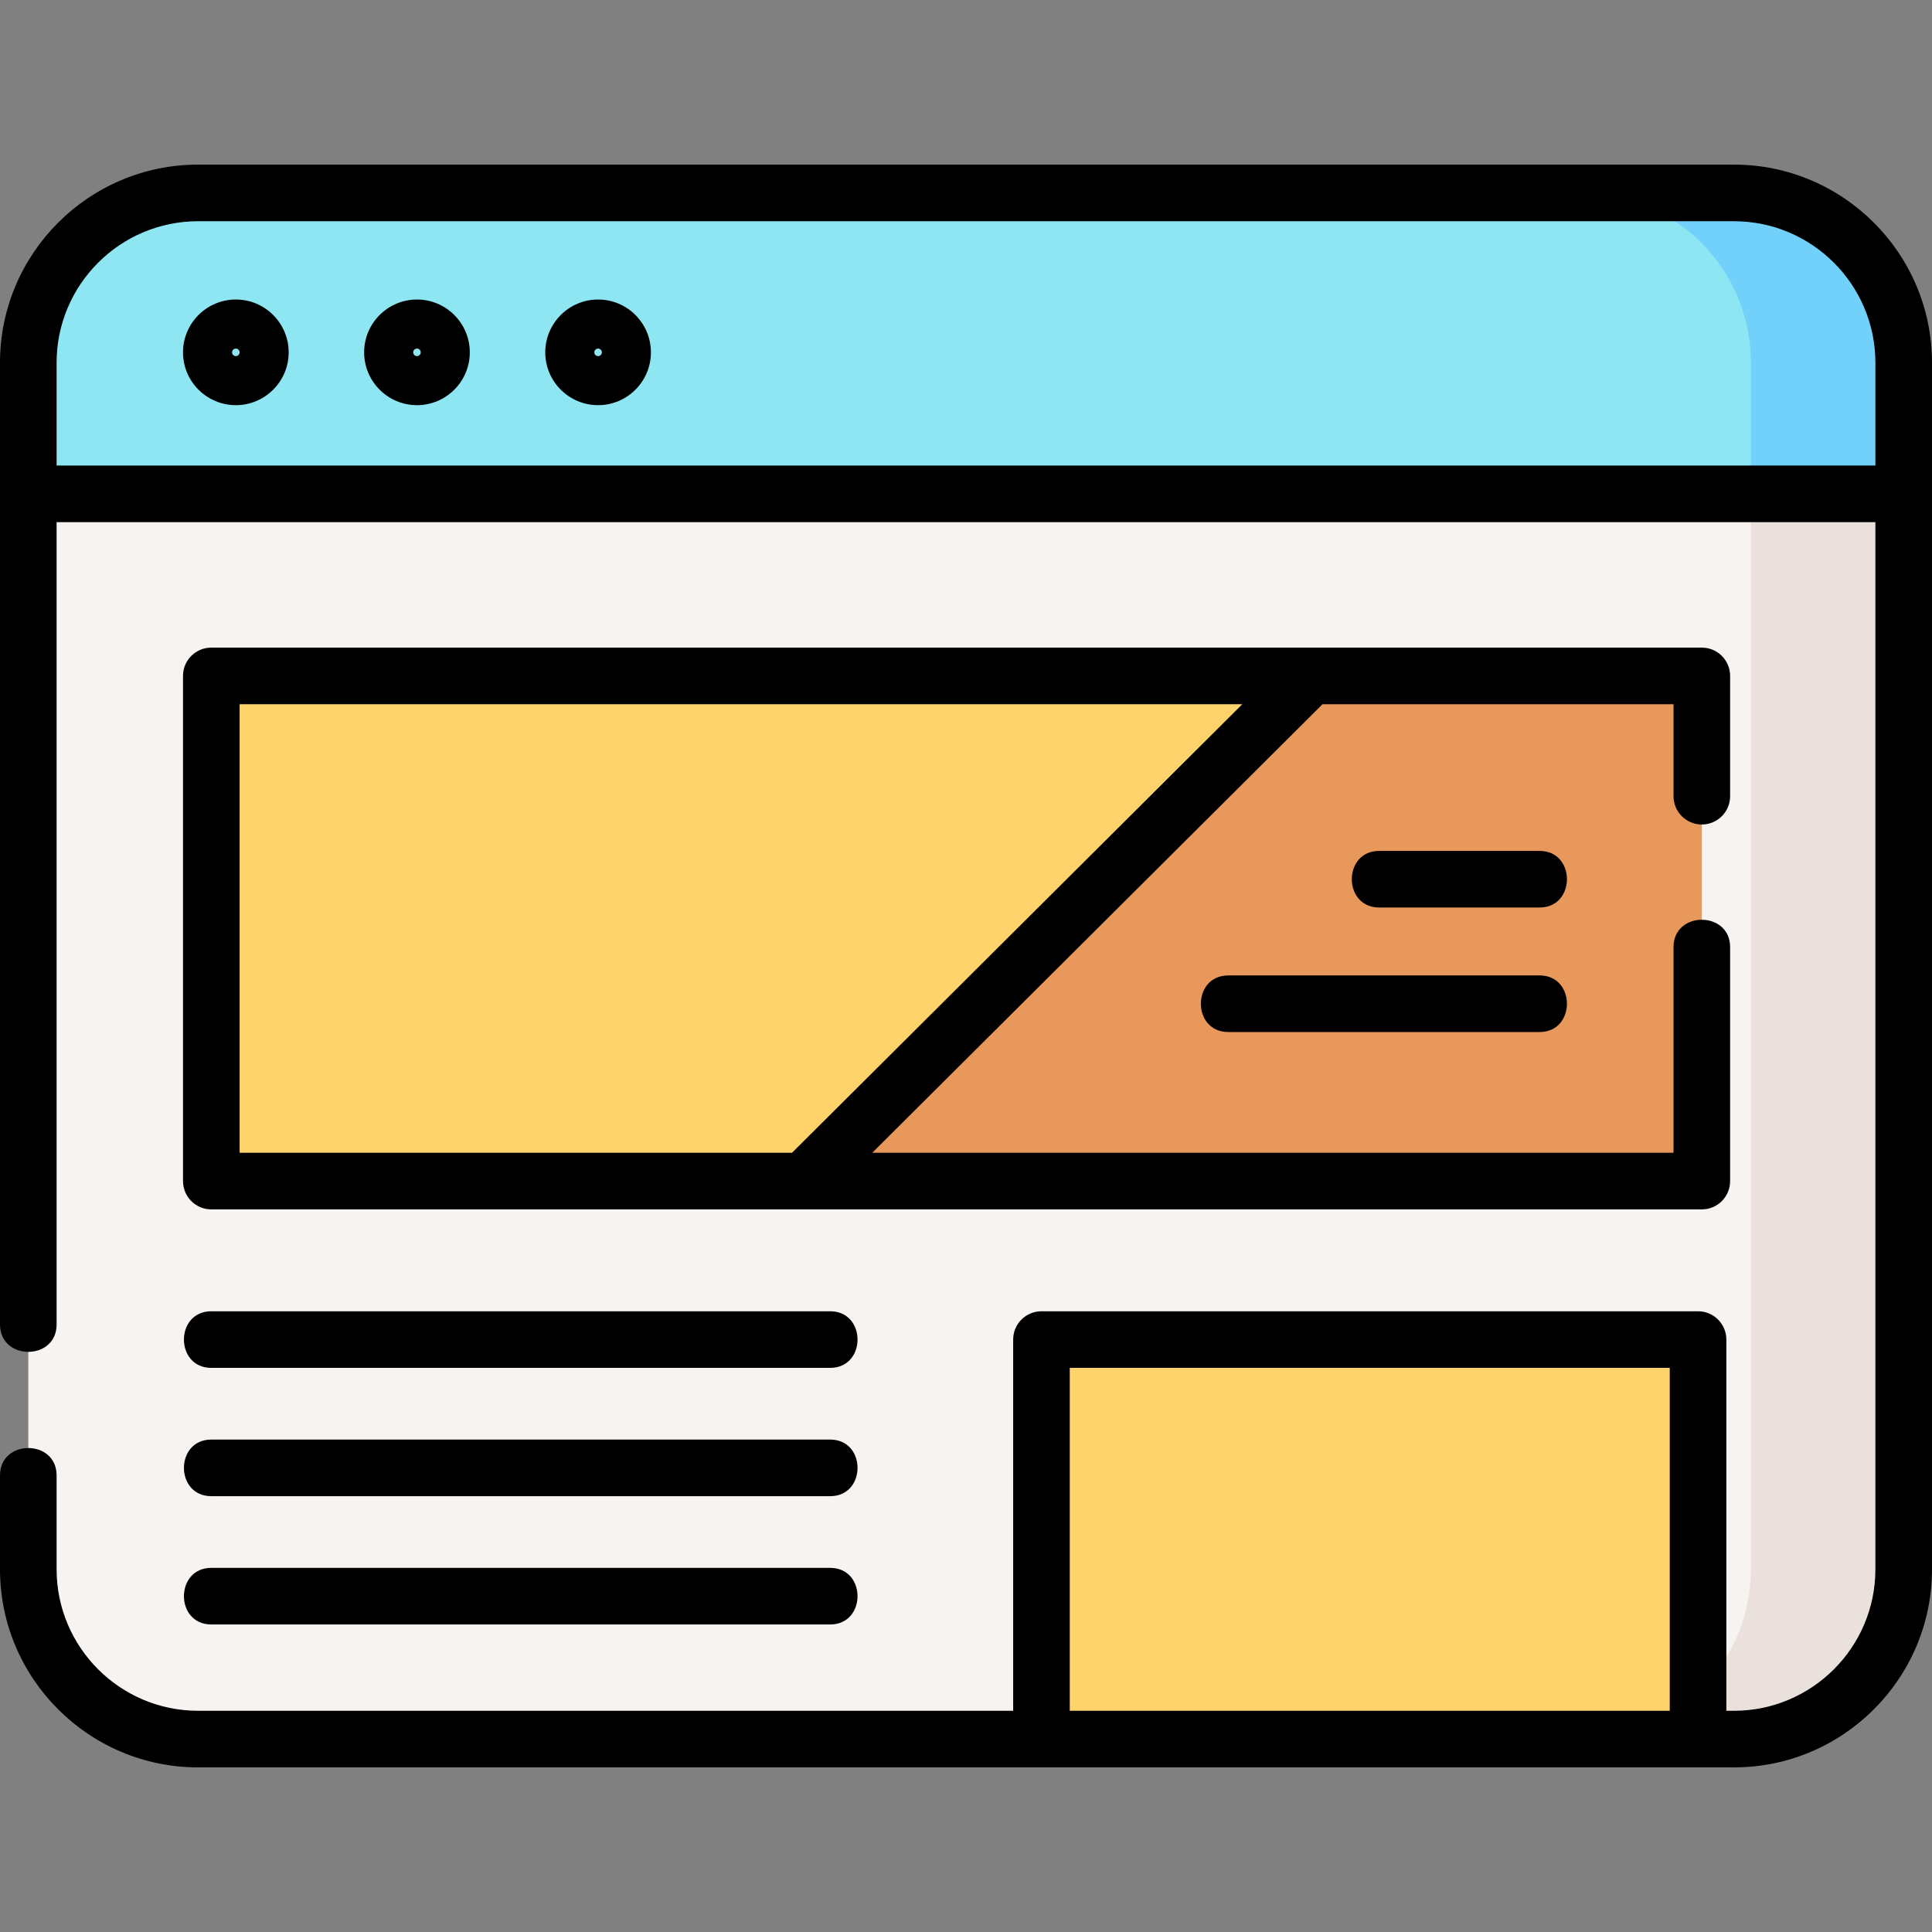
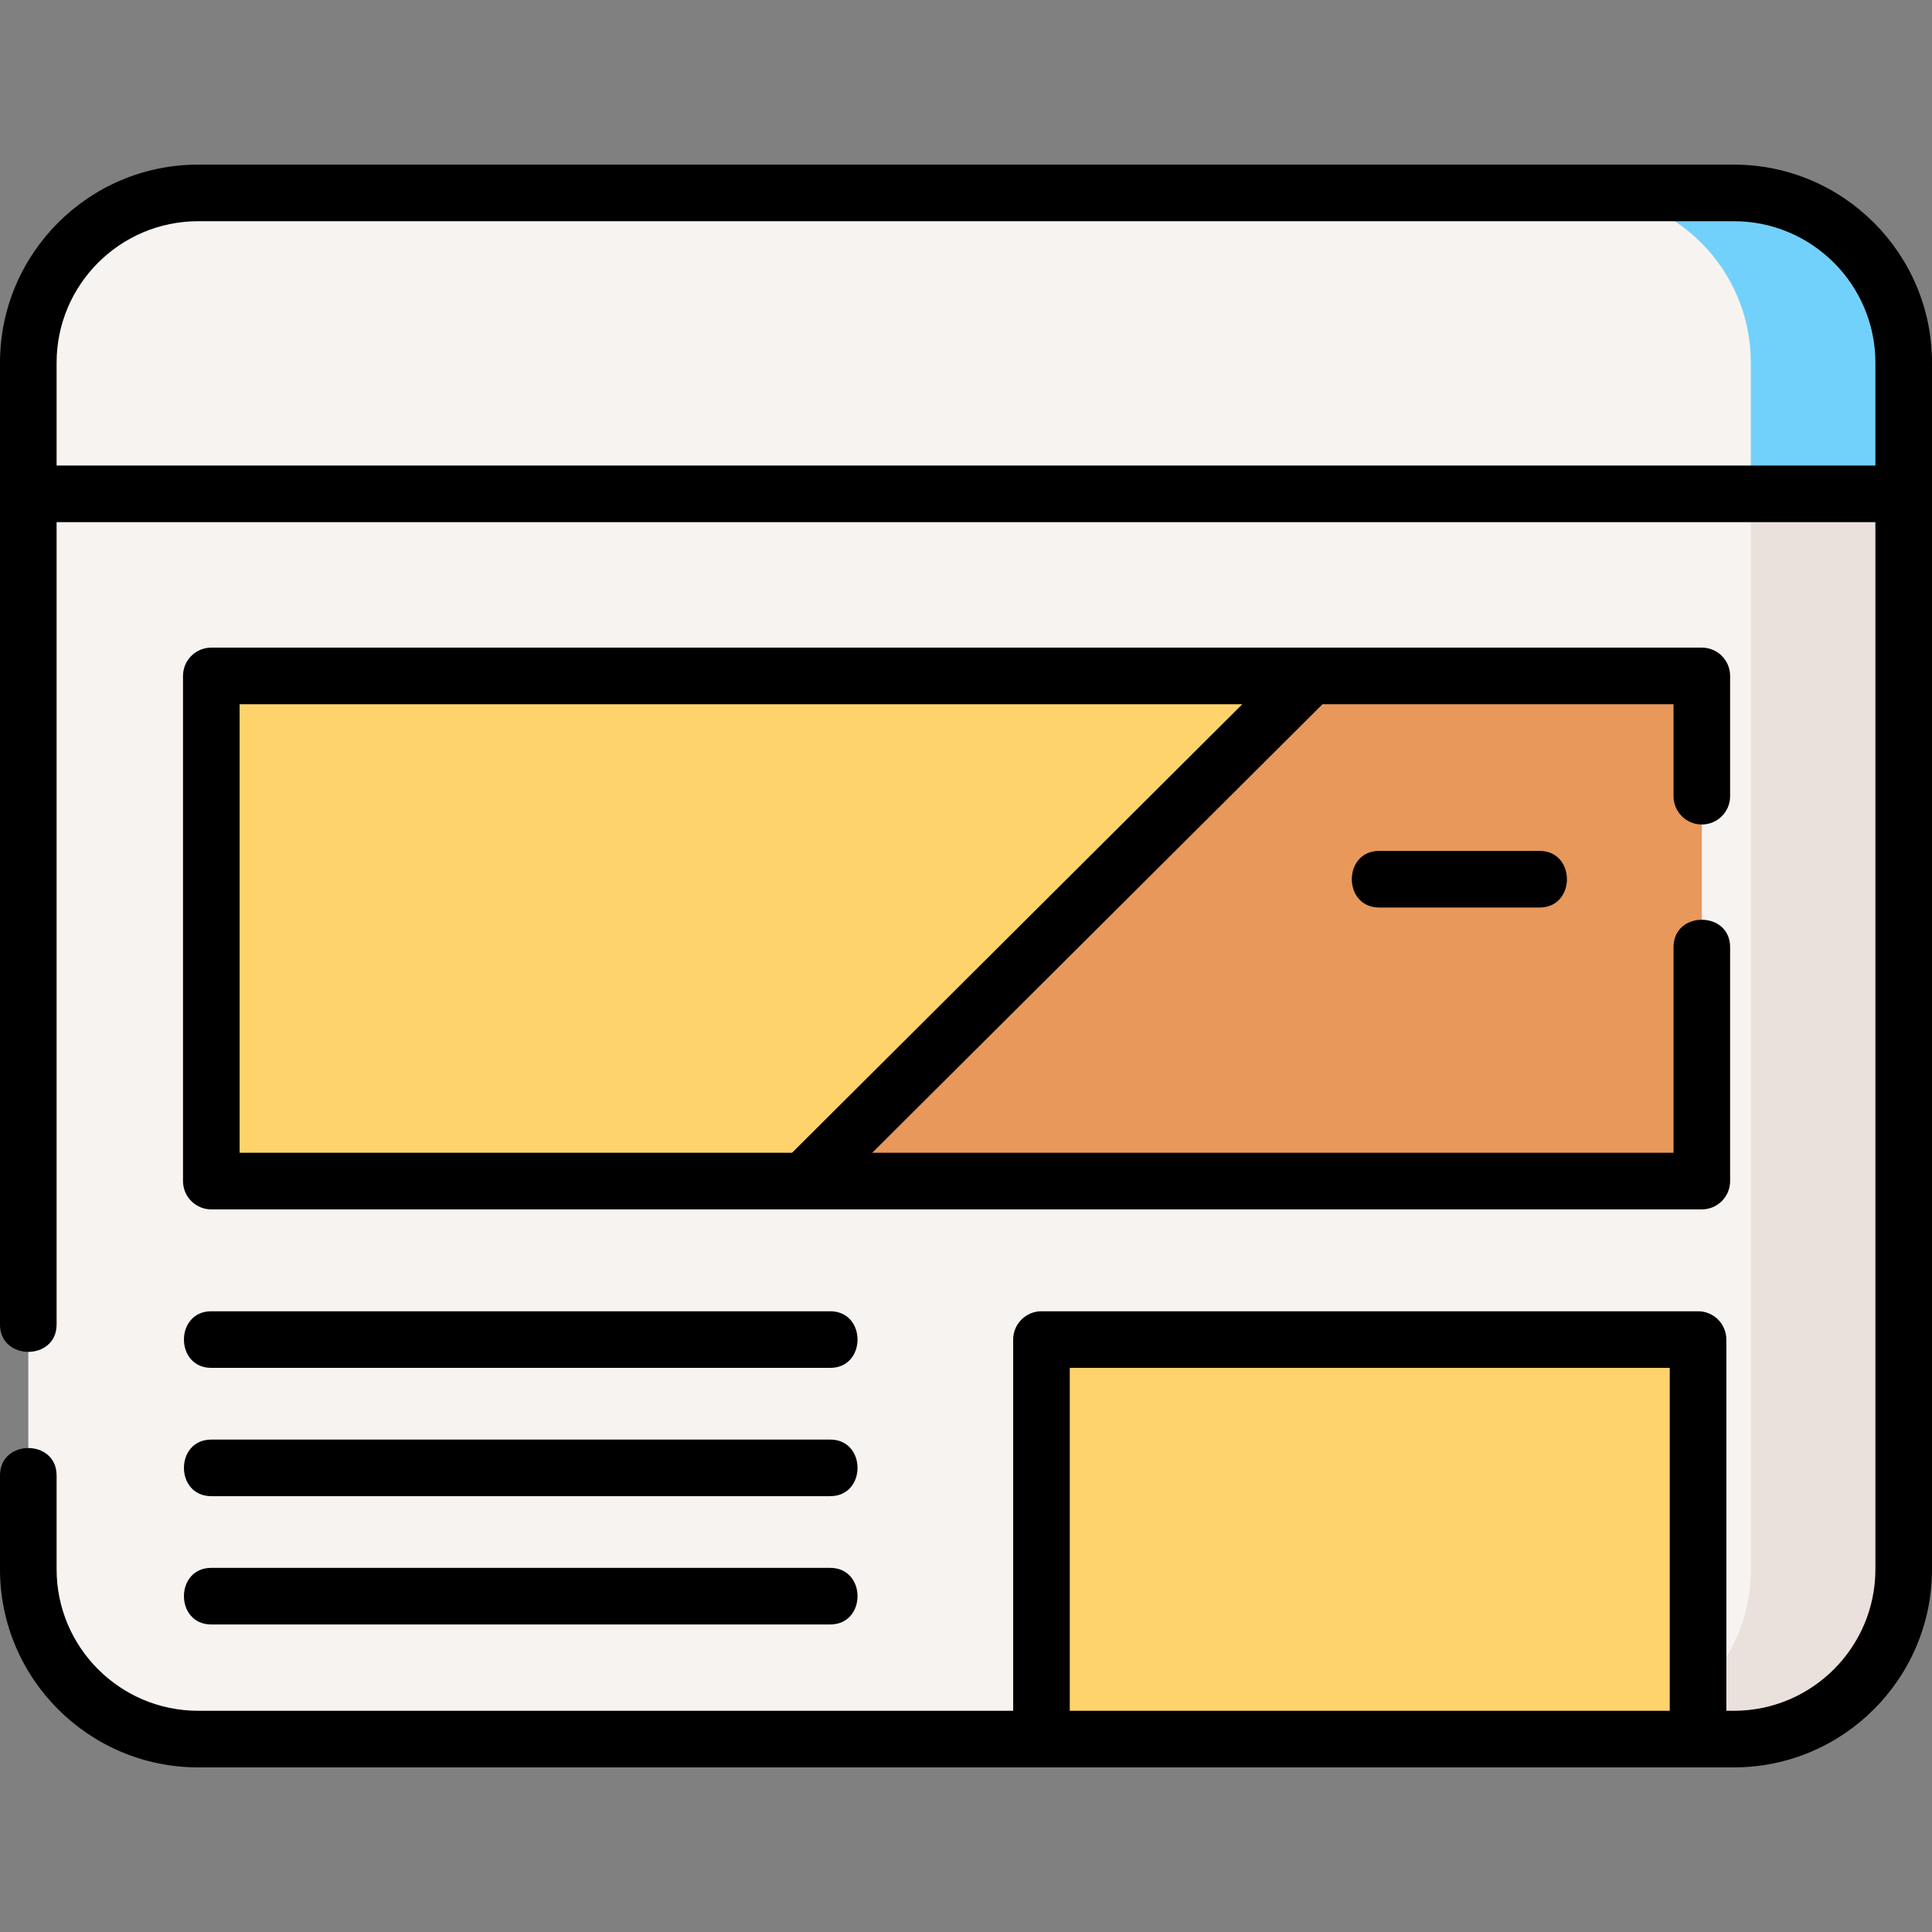
<svg xmlns="http://www.w3.org/2000/svg" id="Layer_1" height="512" viewBox="0 0 512 512" width="512">
  <rect x="0" y="0" width="512" height="512" fill="#808080" stroke="none" />
  <path d="m459.5 460.875h-407c-24.853 0-45-20.147-45-45v-319.75c0-24.853 20.147-45 45-45h407c24.853 0 45 20.147 45 45v319.75c0 24.853-20.147 45-45 45z" fill="#f7f3f1" />
  <path d="m459.5 51.125h-40.5c24.853 0 45 20.147 45 45v319.75c0 24.853-20.147 45-45 45h40.5c24.853 0 45-20.147 45-45v-319.75c0-24.853-20.147-45-45-45z" fill="#ebe1dc" />
-   <path d="m504.5 96.125c0-24.853-20.147-45-45-45h-407c-24.853 0-45 20.147-45 45v34.75h497z" fill="#8ee6f3" />
  <path d="m459.5 51.125h-40.5c24.853 0 45 20.147 45 45v34.75h40.5v-34.75c0-24.853-20.147-45-45-45z" fill="#72d1fb" />
  <path d="m441 313h-375c-5.523 0-10-4.477-10-10v-113.875c0-5.523 4.477-10 10-10h375c5.523 0 10 4.477 10 10v113.875c0 5.523-4.477 10-10 10z" fill="#e8985b" />
  <path d="m450 460h-174v-95c0-5.523 4.477-10 10-10h154c5.523 0 10 4.477 10 10z" fill="#ffd36c" />
  <path d="m56 189.125v113.875c0 5.523 4.477 10 10 10h147.039l134.297-133.875h-281.336c-5.523 0-10 4.477-10 10z" fill="#ffd36c" />
  <path d="m459.5 43.625h-407c-28.949 0-52.5 23.551-52.5 52.5v254.875c0 9.674 15 9.674 15 0v-212.625h482v277.5c0 20.678-16.822 37.5-37.5 37.5h-2v-98.375c0-4.142-3.358-7.5-7.5-7.5h-174c-4.142 0-7.5 3.358-7.5 7.5v98.375h-216c-20.678 0-37.5-16.822-37.5-37.5v-24.875c0-9.674-15-9.674-15 0v24.875c0 28.949 23.551 52.5 52.5 52.5h223.5 174 9.5c28.949 0 52.5-23.551 52.5-52.5v-319.75c0-28.949-23.551-52.5-52.5-52.5zm-176 409.75v-90.875h159v90.875zm-268.5-330v-27.25c0-20.678 16.822-37.5 37.5-37.5h407c20.678 0 37.5 16.822 37.5 37.5v27.25z" />
-   <path d="m62.5 79.375c-7.72 0-14 6.28-14 14s6.28 14 14 14 14-6.28 14-14-6.28-14-14-14zm0 15c-.551 0-1-.449-1-1s.449-1 1-1 1 .449 1 1-.449 1-1 1z" />
-   <path d="m110.5 79.375c-7.72 0-14 6.28-14 14s6.28 14 14 14 14-6.28 14-14-6.28-14-14-14zm0 15c-.551 0-1-.449-1-1s.449-1 1-1 1 .449 1 1-.449 1-1 1z" />
-   <path d="m158.5 79.375c-7.72 0-14 6.28-14 14s6.28 14 14 14 14-6.28 14-14-6.28-14-14-14zm0 15c-.551 0-1-.449-1-1s.449-1 1-1 1 .449 1 1-.449 1-1 1z" />
  <path d="m451 218.5c4.142 0 7.5-3.358 7.5-7.5v-31.875c0-4.142-3.358-7.5-7.5-7.5h-395c-4.142 0-7.5 3.358-7.5 7.5v133.875c0 4.142 3.358 7.5 7.5 7.5h395c4.142 0 7.5-3.358 7.5-7.5v-62c0-9.674-15-9.674-15 0v54.5h-212.352l119.145-118.687c.061-.061.113-.126.171-.188h93.036v24.375c0 4.142 3.358 7.5 7.5 7.5zm-241.106 87h-146.394v-118.875h265.728z" />
  <path d="m408 225.5h-42.5c-9.674 0-9.674 15 0 15h42.5c9.674 0 9.674-15 0-15z" />
-   <path d="m408 258.5h-82.5c-9.674 0-9.674 15 0 15h82.5c9.674 0 9.674-15 0-15z" />
  <path d="m56 362.5h164c9.674 0 9.674-15 0-15h-164c-9.674 0-9.674 15 0 15z" />
  <path d="m56 396.5h164c9.674 0 9.674-15 0-15h-164c-9.674 0-9.674 15 0 15z" />
  <path d="m56 430.5h164c9.674 0 9.674-15 0-15h-164c-9.674 0-9.674 15 0 15z" />
</svg>